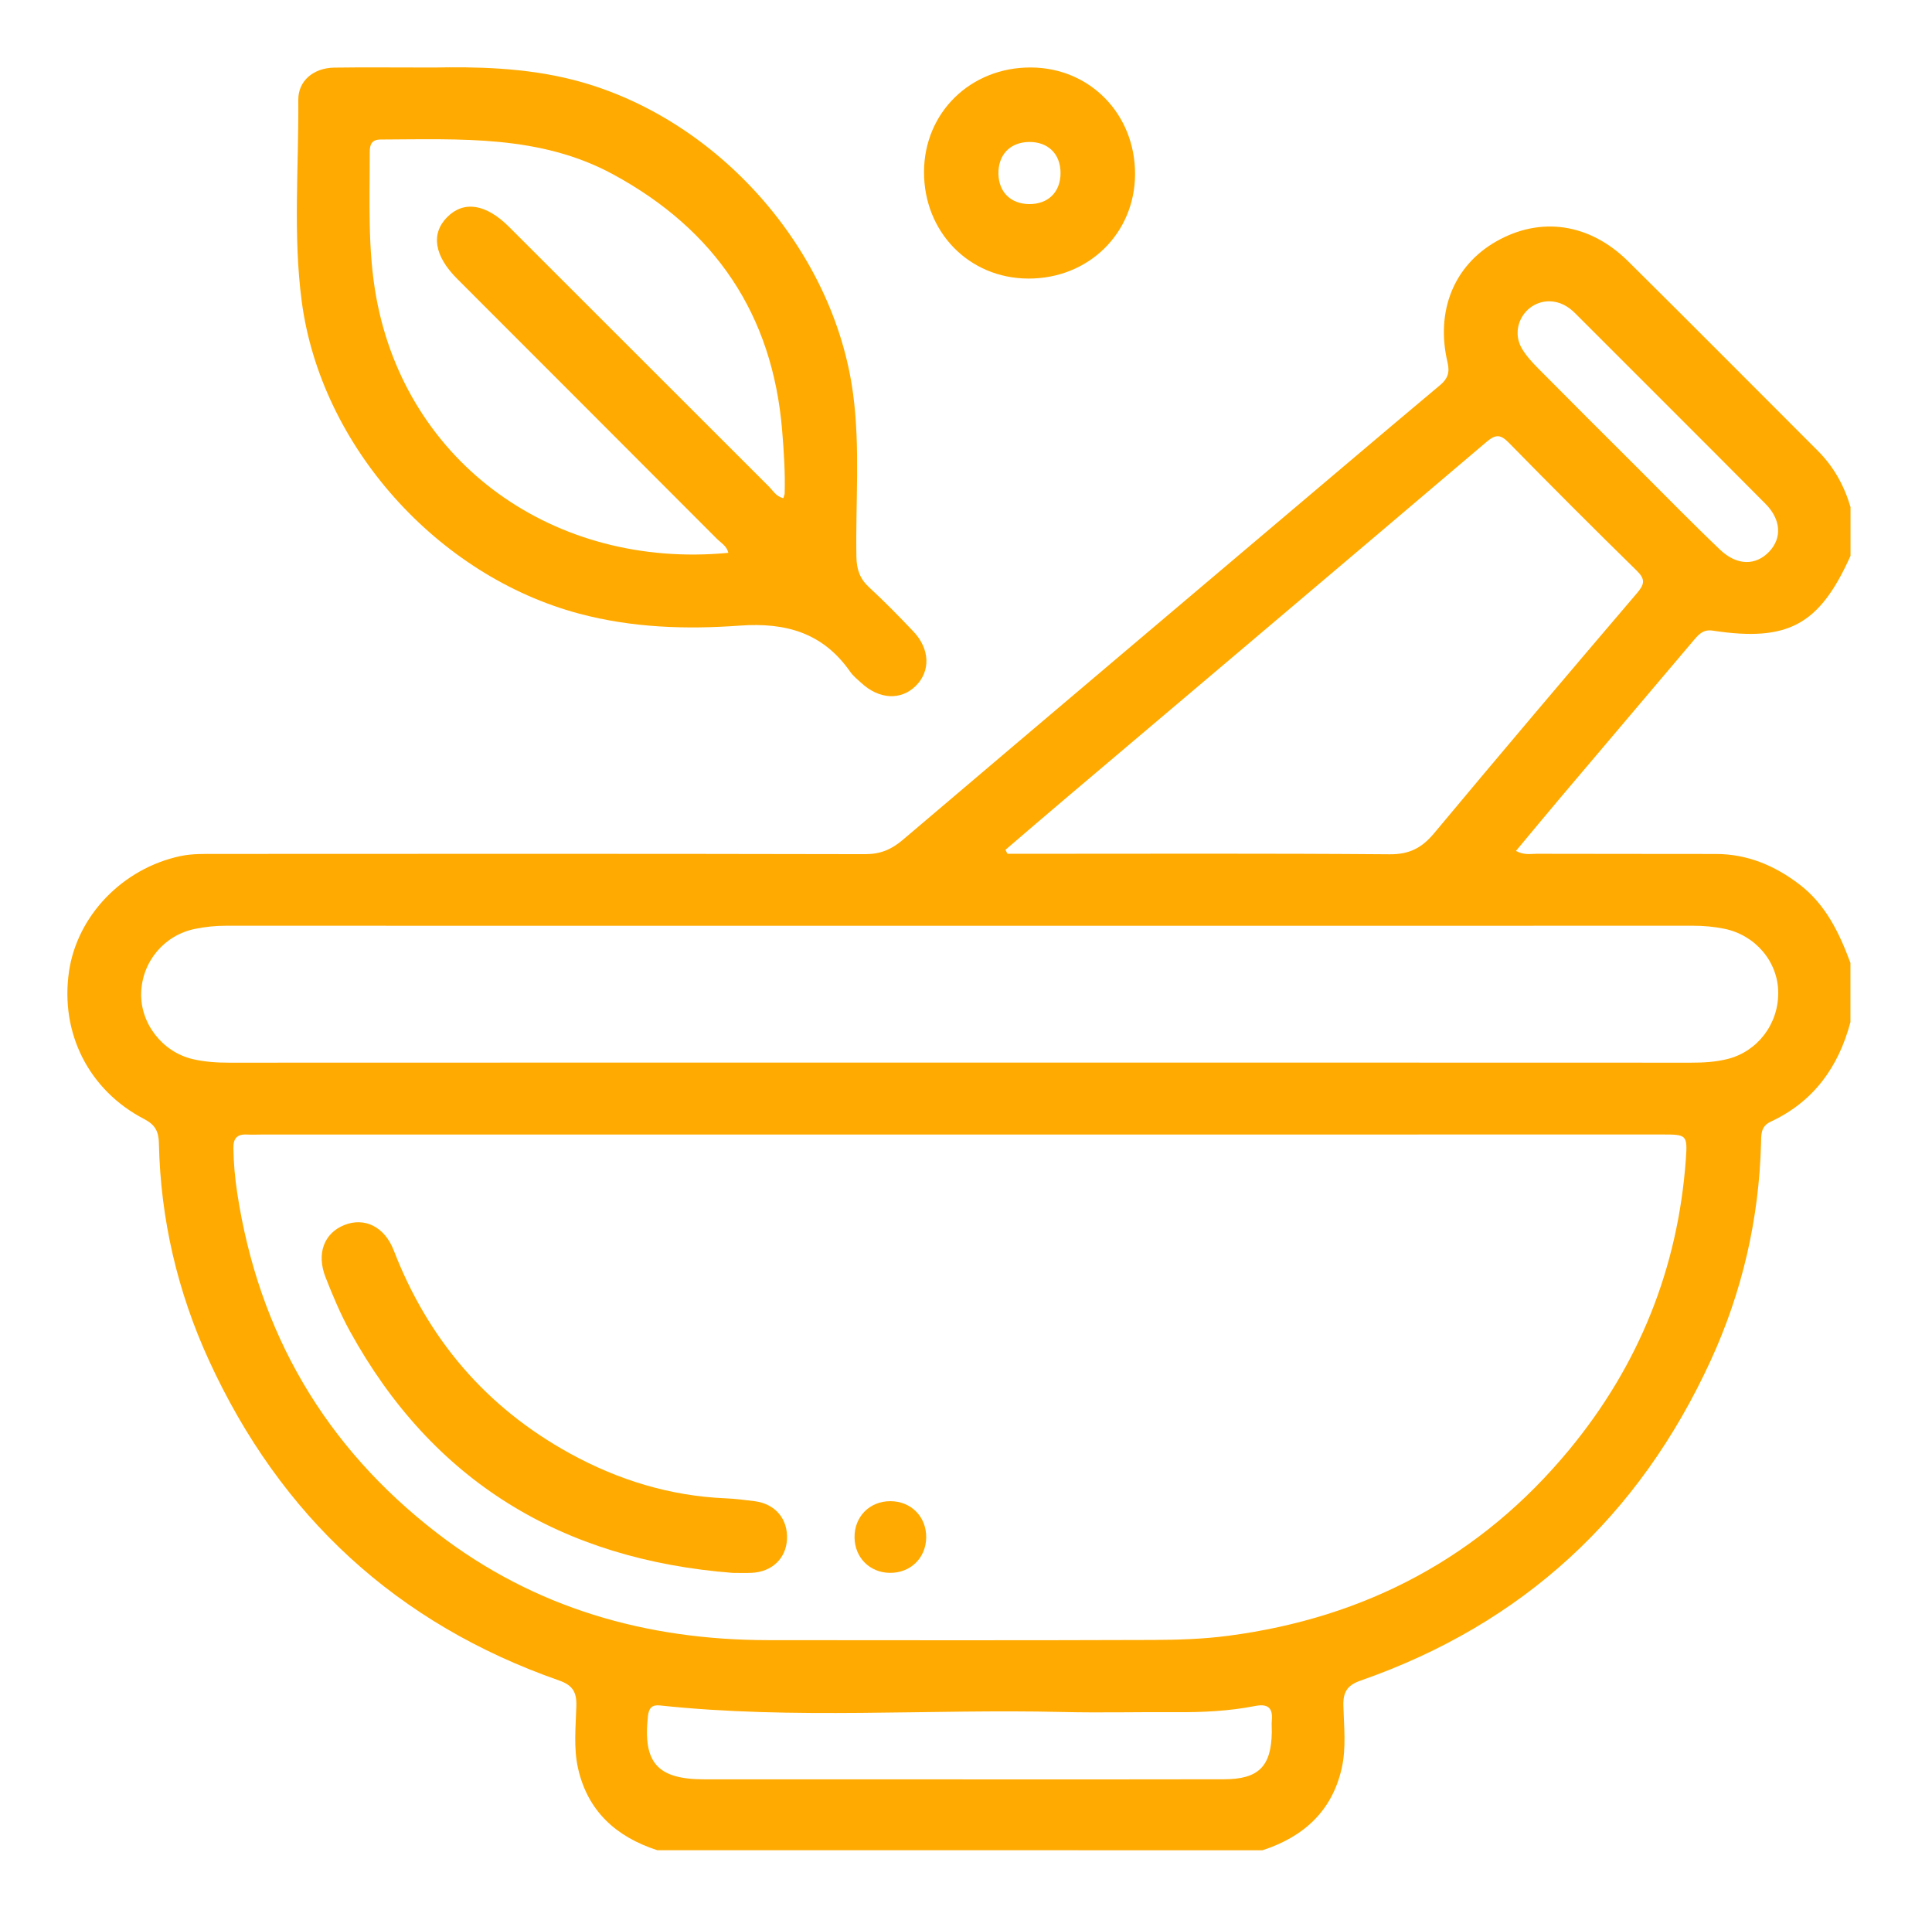
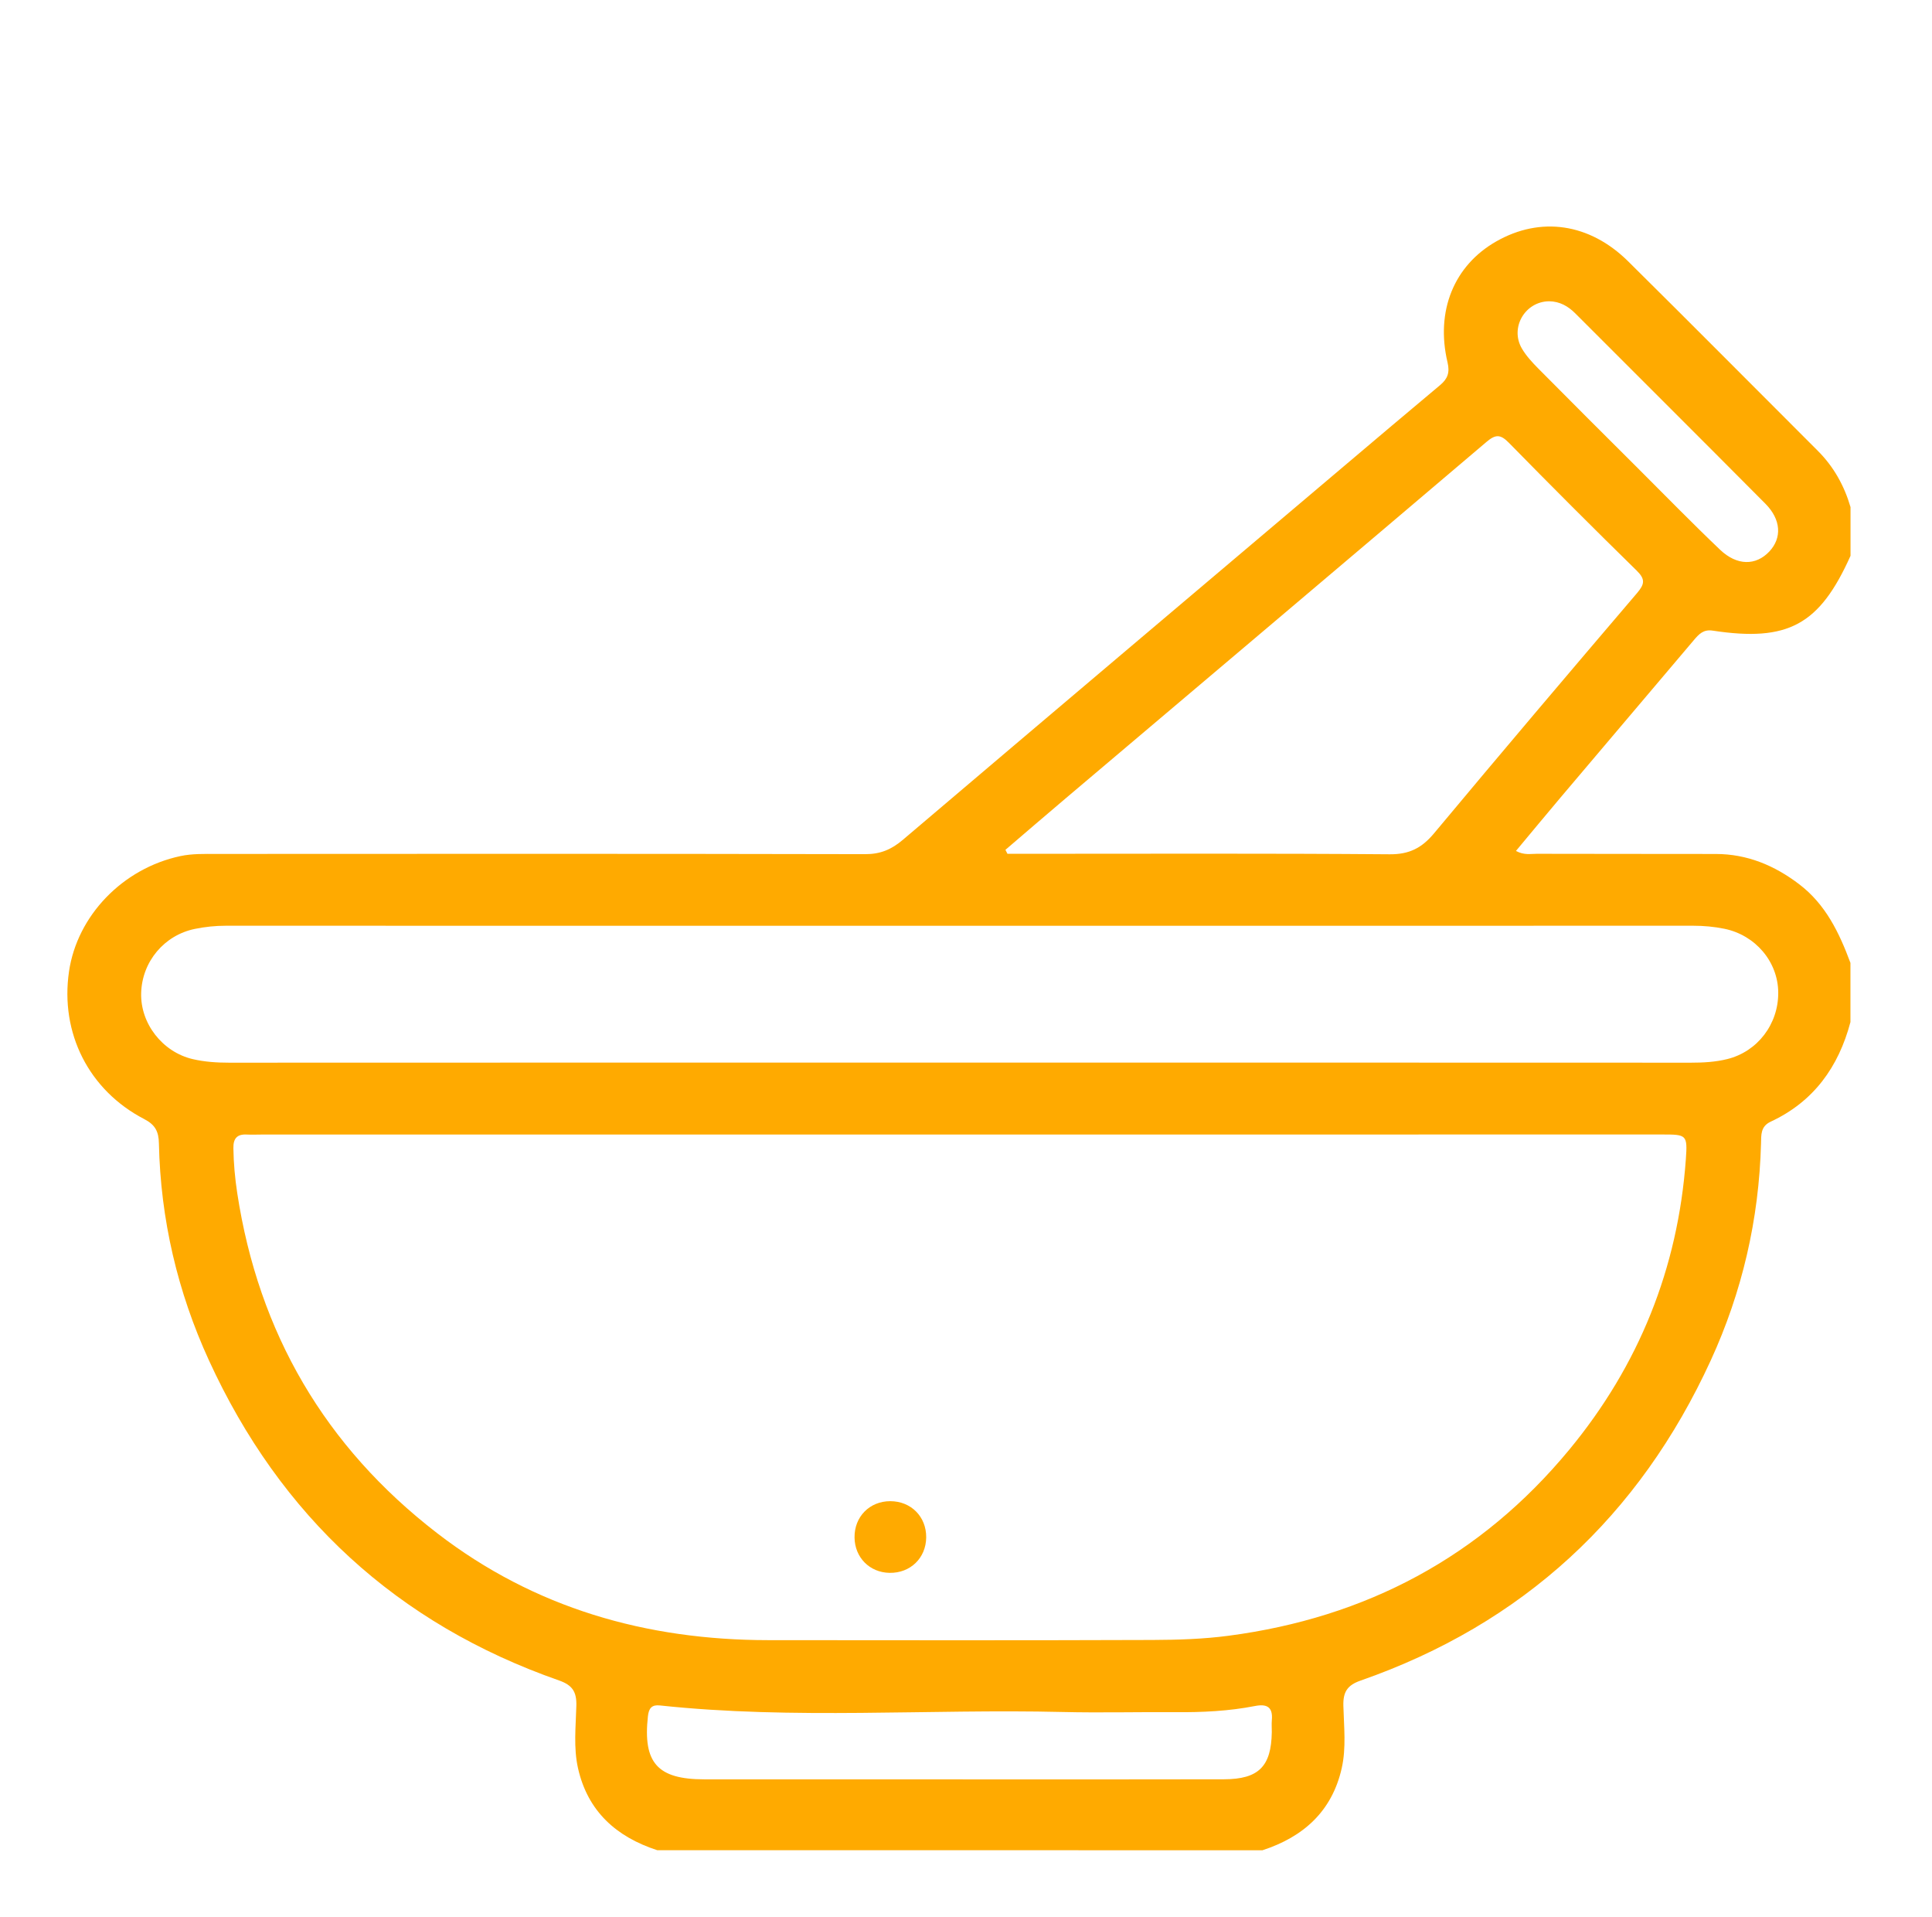
<svg xmlns="http://www.w3.org/2000/svg" xmlns:xlink="http://www.w3.org/1999/xlink" width="126" height="125" viewBox="0 0 126 125" fill="none">
-   <rect width="125.075" height="125" fill="url(#pattern0_275_4804)" />
  <path d="M42.864 120.637C40.196 119.77 38.328 118.102 37.696 115.289C37.396 113.953 37.553 112.574 37.588 111.218C37.612 110.325 37.344 109.88 36.465 109.571C25.882 105.873 18.282 98.855 13.626 88.697C11.578 84.231 10.469 79.494 10.364 74.556C10.35 73.788 10.132 73.343 9.413 72.97C5.784 71.088 3.913 67.352 4.501 63.339C5.034 59.714 7.987 56.624 11.767 55.818C12.532 55.655 13.344 55.678 14.136 55.678C28.233 55.669 42.334 55.663 56.432 55.693C57.416 55.695 58.14 55.387 58.874 54.764C68.464 46.617 78.075 38.496 87.683 30.367C89.761 28.609 91.836 26.852 93.925 25.106C94.411 24.698 94.562 24.294 94.405 23.631C93.611 20.276 94.827 17.314 97.574 15.745C100.46 14.096 103.661 14.544 106.187 17.043C110.325 21.137 114.424 25.272 118.542 29.383C119.584 30.422 120.276 31.659 120.686 33.064C120.686 34.123 120.686 35.182 120.686 36.241C118.664 40.745 116.618 41.866 111.695 41.118C111.09 41.025 110.796 41.351 110.47 41.735C107.569 45.165 104.659 48.59 101.755 52.023C100.795 53.158 99.849 54.307 98.866 55.483C99.407 55.774 99.829 55.666 100.23 55.669C104.121 55.681 108.011 55.672 111.902 55.681C113.944 55.684 115.719 56.423 117.331 57.648C119.068 58.966 119.95 60.819 120.681 62.783C120.681 64.07 120.681 65.356 120.681 66.642C119.904 69.572 118.28 71.832 115.484 73.133C114.814 73.445 114.864 73.994 114.849 74.565C114.718 79.499 113.621 84.237 111.57 88.703C106.911 98.858 99.32 105.882 88.734 109.577C87.855 109.882 87.587 110.331 87.611 111.224C87.646 112.58 87.806 113.956 87.503 115.292C86.869 118.102 85.004 119.77 82.335 120.64C69.183 120.637 56.025 120.637 42.864 120.637ZM62.581 73.974C47.423 73.974 32.269 73.974 17.112 73.974C16.772 73.974 16.431 73.992 16.091 73.974C15.462 73.942 15.212 74.227 15.221 74.856C15.235 75.839 15.323 76.814 15.471 77.786C16.865 86.916 21.203 94.336 28.51 99.966C34.856 104.86 42.154 106.935 50.098 106.941C58.452 106.949 66.803 106.958 75.157 106.929C76.815 106.923 78.489 106.871 80.13 106.653C89.089 105.474 96.57 101.511 102.346 94.519C106.879 89.032 109.431 82.706 109.946 75.595C110.063 73.977 109.996 73.971 108.387 73.971C93.119 73.974 77.851 73.974 62.581 73.974ZM62.554 69.284C78.465 69.284 94.379 69.281 110.29 69.289C111.087 69.289 111.875 69.246 112.649 69.054C114.622 68.565 115.987 66.775 115.972 64.715C115.958 62.705 114.483 60.971 112.457 60.557C111.788 60.421 111.116 60.36 110.432 60.36C78.532 60.365 46.632 60.365 14.732 60.36C14.048 60.36 13.376 60.429 12.71 60.566C10.711 60.974 9.262 62.699 9.206 64.75C9.151 66.738 10.597 68.597 12.57 69.057C13.347 69.237 14.133 69.289 14.93 69.289C30.806 69.281 46.681 69.284 62.554 69.284ZM65.572 55.41C65.616 55.498 65.659 55.585 65.703 55.669C66.113 55.669 66.526 55.669 66.937 55.669C74.837 55.669 82.737 55.637 90.637 55.701C91.911 55.71 92.726 55.288 93.518 54.342C97.9 49.09 102.323 43.873 106.763 38.671C107.258 38.089 107.316 37.769 106.743 37.207C103.935 34.458 101.156 31.676 98.403 28.868C97.862 28.318 97.545 28.301 96.942 28.816C87.814 36.573 78.66 44.301 69.515 52.041C68.194 53.158 66.884 54.287 65.572 55.41ZM62.482 116.019C68.263 116.019 74.042 116.028 79.824 116.013C82.088 116.007 82.909 115.175 82.943 112.941C82.946 112.676 82.923 112.411 82.946 112.146C83.022 111.299 82.62 111.084 81.849 111.235C80.138 111.57 78.407 111.651 76.667 111.637C74.211 111.619 71.755 111.684 69.299 111.625C60.547 111.416 51.777 112.132 43.035 111.198C42.515 111.142 42.314 111.369 42.256 111.899C41.921 114.934 42.873 116.016 45.931 116.016C51.448 116.022 56.965 116.022 62.482 116.019ZM101.036 19.644C99.471 19.65 98.461 21.349 99.247 22.714C99.526 23.194 99.922 23.622 100.315 24.021C102.465 26.191 104.63 28.35 106.795 30.506C108.585 32.293 110.351 34.103 112.181 35.846C113.287 36.896 114.515 36.887 115.388 35.962C116.223 35.077 116.162 33.879 115.134 32.843C111.011 28.694 106.868 24.568 102.733 20.43C102.264 19.962 101.72 19.653 101.036 19.644Z" fill="#FFAA00" />
-   <path d="M28.274 4.403C30.869 4.357 34.242 4.371 37.588 5.261C46.783 7.711 54.375 16.231 55.635 25.673C56.109 29.214 55.789 32.767 55.853 36.314C55.868 37.137 56.08 37.742 56.688 38.301C57.689 39.223 58.641 40.195 59.578 41.184C60.654 42.322 60.692 43.771 59.72 44.725C58.754 45.68 57.334 45.604 56.176 44.533C55.926 44.304 55.649 44.085 55.457 43.812C53.682 41.269 51.273 40.571 48.232 40.792C44.743 41.045 41.237 40.934 37.775 40.012C28.547 37.553 20.927 29.098 19.678 19.653C19.102 15.291 19.489 10.898 19.454 6.518C19.443 5.259 20.453 4.429 21.803 4.409C23.691 4.38 25.582 4.403 28.274 4.403ZM51.087 32.482C51.122 32.362 51.171 32.26 51.174 32.159C51.212 30.797 51.122 29.444 51.011 28.085C50.391 20.488 46.626 14.971 39.986 11.369C35.214 8.779 29.985 9.079 24.811 9.096C24.256 9.099 24.11 9.419 24.113 9.905C24.119 13.077 23.965 16.26 24.541 19.402C26.522 30.206 36.139 37.131 47.499 36.046C47.406 35.598 47.013 35.394 46.734 35.112C41.1 29.464 35.455 23.822 29.816 18.18C28.315 16.679 28.088 15.236 29.17 14.151C30.253 13.065 31.699 13.295 33.2 14.794C38.842 20.433 44.484 26.074 50.132 31.71C50.412 31.987 50.618 32.38 51.087 32.482Z" fill="#FFAA00" />
-   <path d="M67.056 18.163C63.198 18.149 60.244 15.123 60.262 11.197C60.276 7.336 63.303 4.383 67.228 4.4C71.086 4.415 74.043 7.447 74.025 11.369C74.008 15.225 70.979 18.178 67.056 18.163ZM67.103 9.257C65.872 9.274 65.086 10.101 65.115 11.349C65.144 12.536 65.924 13.298 67.123 13.307C68.366 13.316 69.172 12.513 69.166 11.273C69.163 10.034 68.348 9.239 67.103 9.257Z" fill="#FFAA00" />
-   <path d="M47.778 102.555C36.688 101.688 28.233 96.637 22.82 86.796C22.203 85.676 21.703 84.483 21.235 83.29C20.623 81.737 21.136 80.404 22.457 79.874C23.766 79.351 25.078 79.973 25.681 81.533C27.921 87.332 31.721 91.775 37.169 94.769C40.32 96.5 43.689 97.539 47.306 97.693C47.947 97.719 48.587 97.801 49.221 97.882C50.571 98.06 51.392 99.043 51.325 100.37C51.261 101.616 50.347 102.488 49.023 102.552C48.61 102.573 48.194 102.555 47.778 102.555Z" fill="#FFAA00" />
  <path d="M58.061 97.88C59.414 97.88 60.416 98.889 60.404 100.24C60.392 101.587 59.371 102.576 58.015 102.553C56.717 102.532 55.745 101.552 55.731 100.248C55.713 98.895 56.711 97.88 58.061 97.88Z" fill="#FFAA00" />
  <defs>
    <pattern id="pattern0_275_4804" patternContentUnits="objectBoundingBox" width="1" height="1">
      <use xlink:href="#image0_275_4804" transform="scale(0.001)" />
    </pattern>
    <image id="image0_275_4804" width="1792" height="1789" />
  </defs>
</svg>